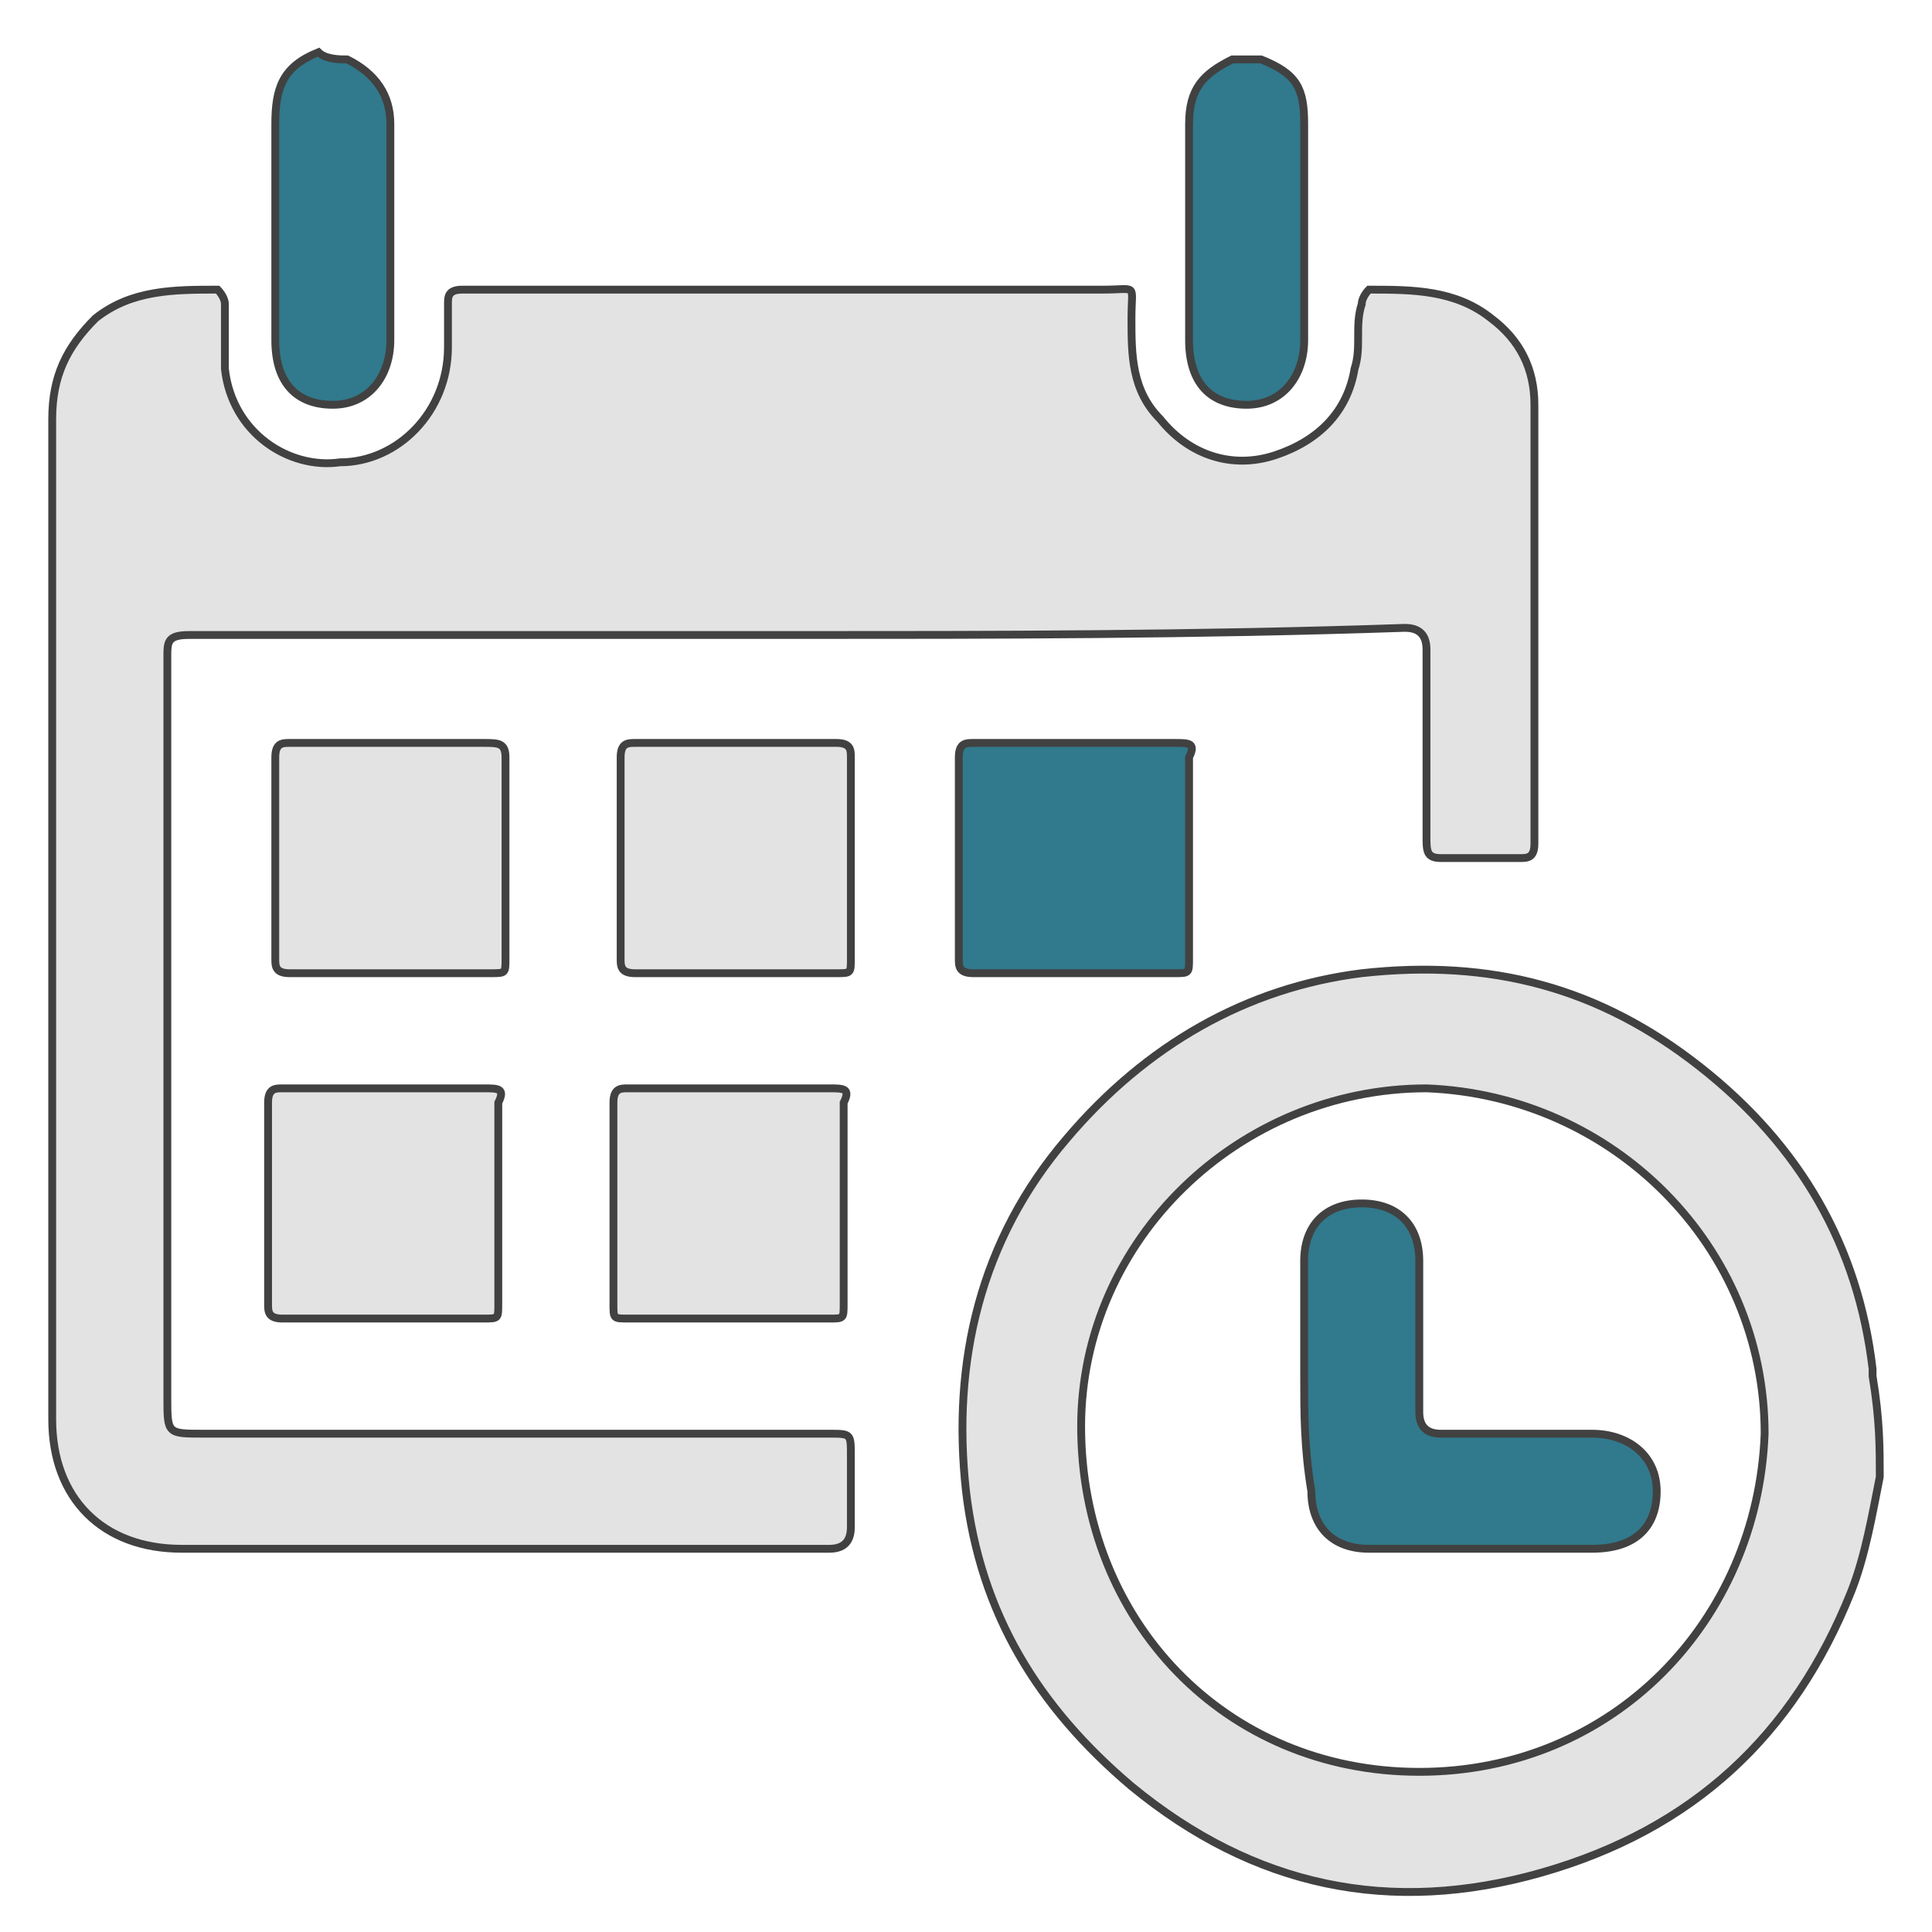
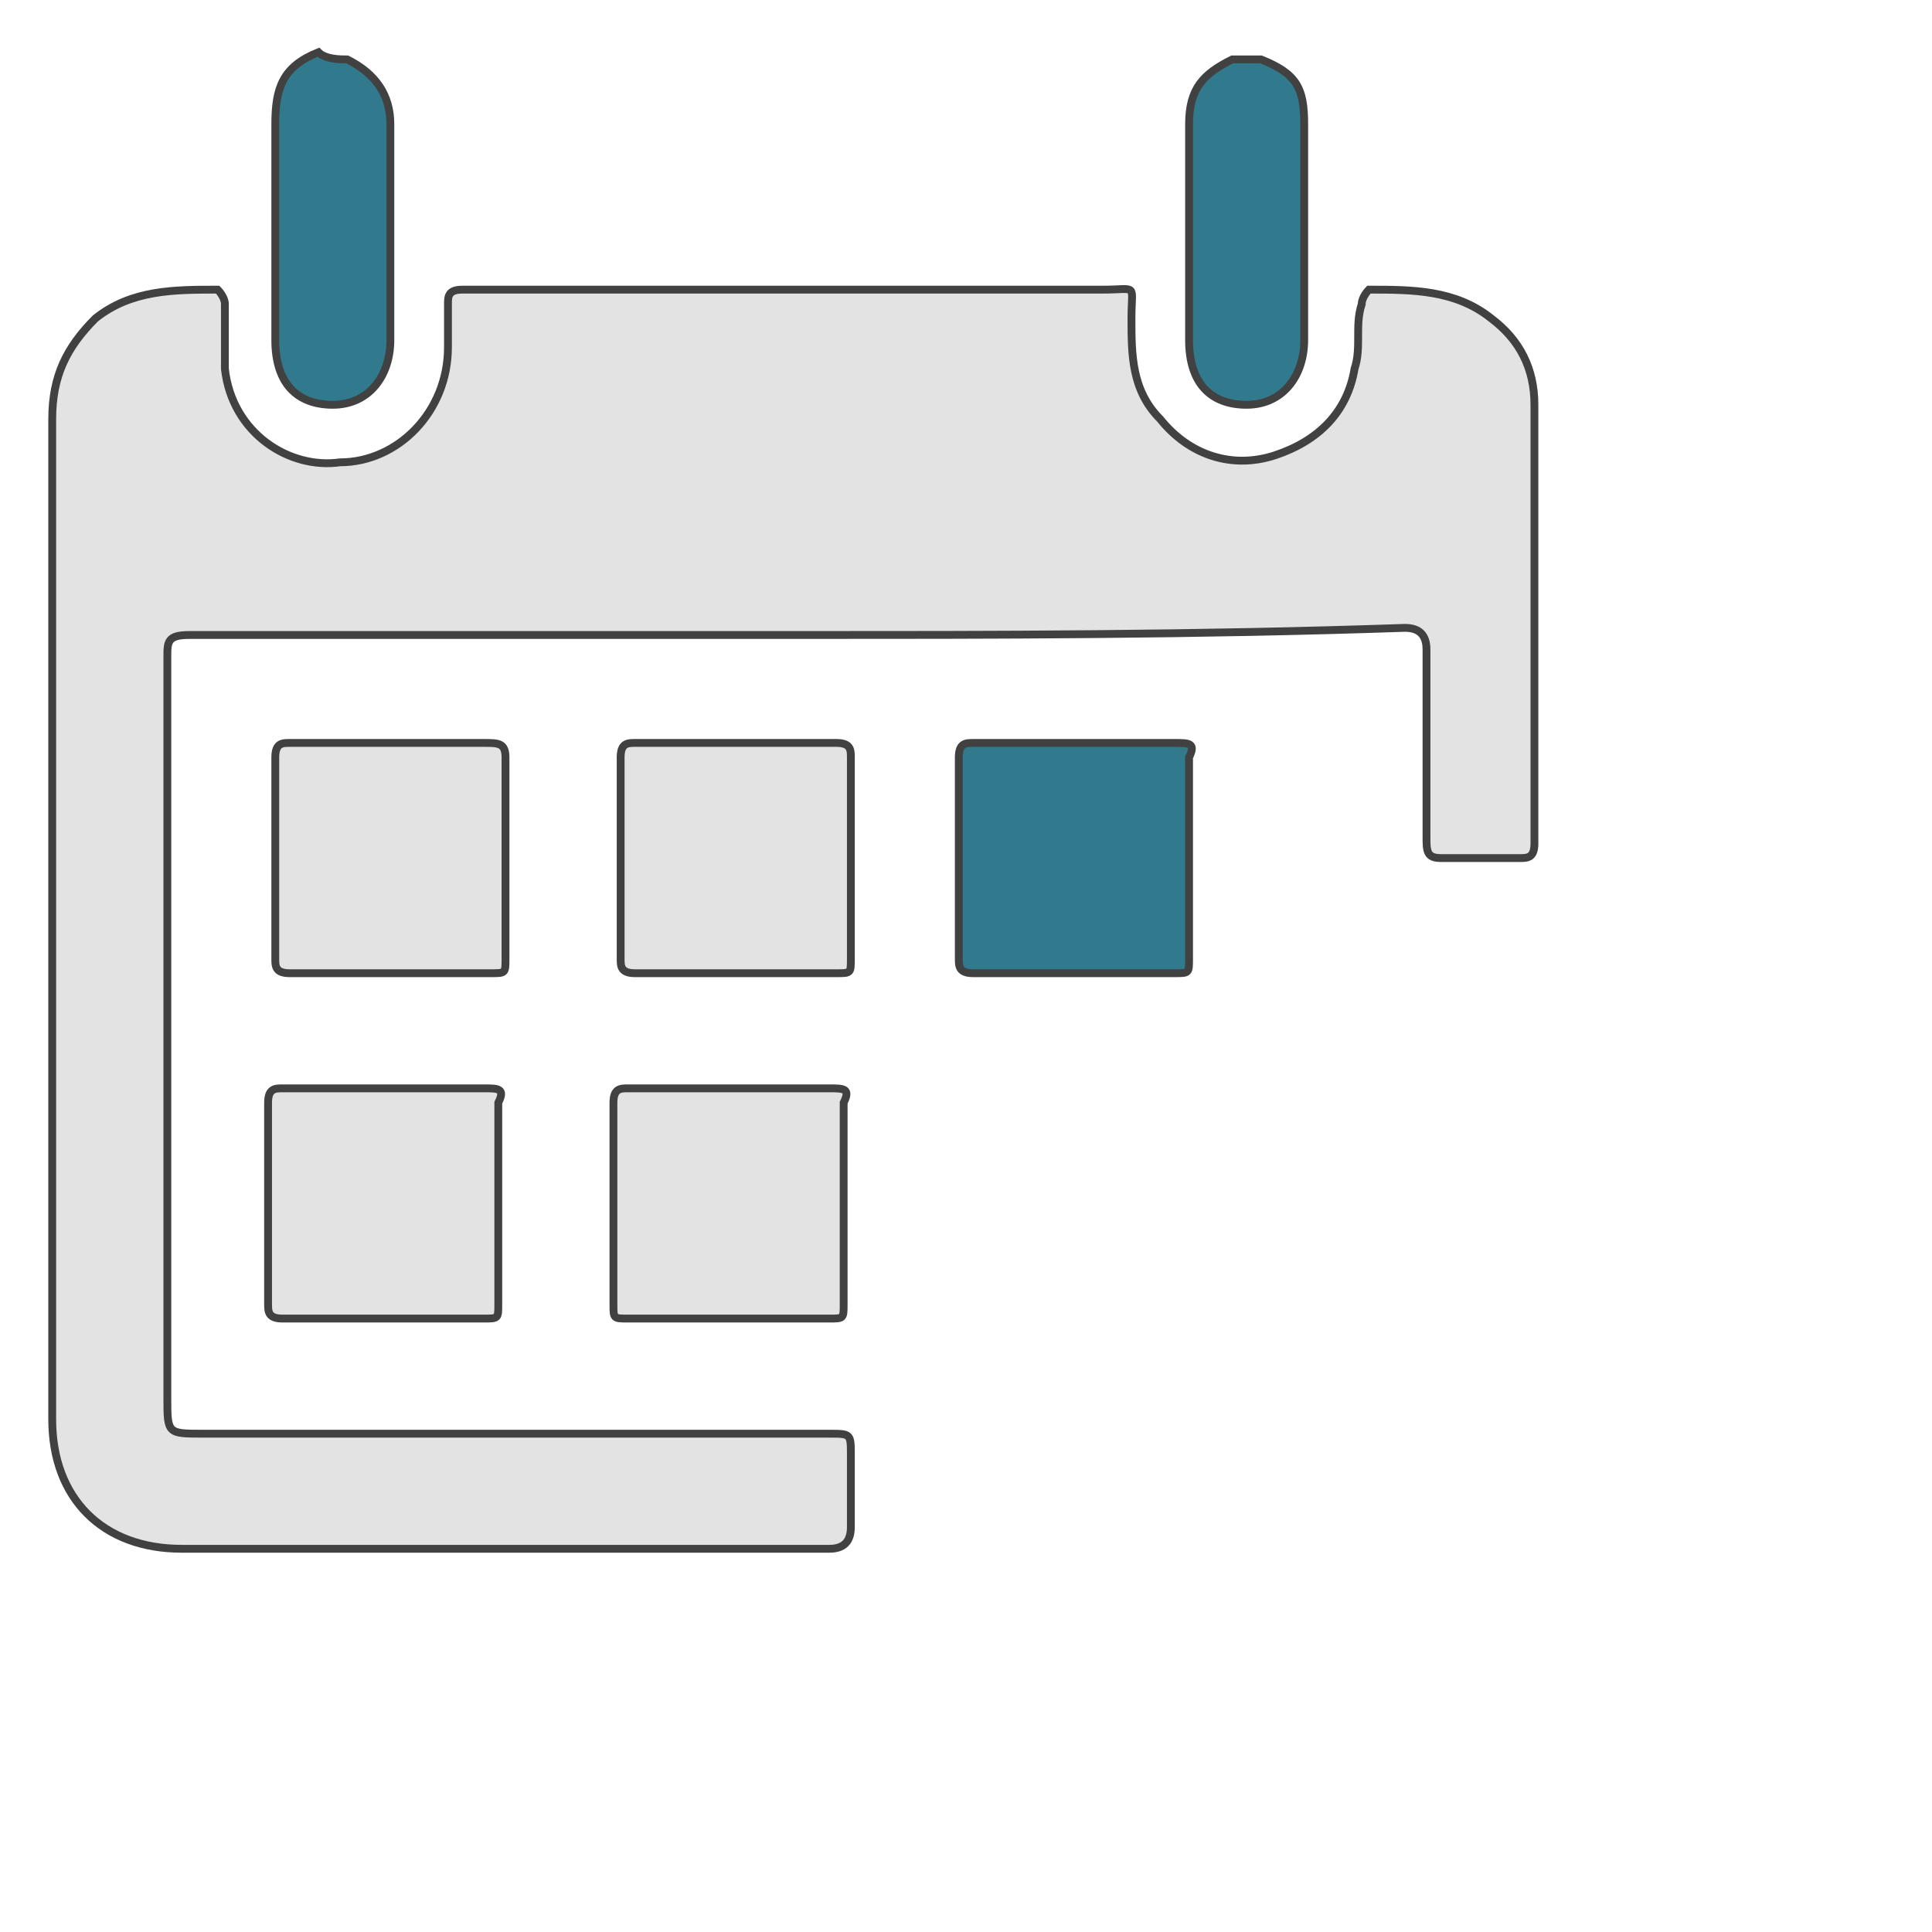
<svg xmlns="http://www.w3.org/2000/svg" width="37" height="37" viewBox="0 0 37 37" fill="none">
-   <path d="M36 28.284C35.862 28.972 35.724 29.799 35.449 30.488C34.346 33.244 32.417 35.035 29.524 35.862C26.63 36.689 24.012 36.138 21.669 34.209C19.878 32.693 18.776 30.902 18.5 28.559C18.224 26.079 18.776 23.736 20.429 21.807C21.945 20.016 23.874 18.913 26.079 18.638C28.559 18.362 30.626 18.913 32.555 20.429C34.484 21.945 35.587 23.874 35.862 26.216V26.354C36 27.181 36 27.732 36 28.284ZM27.181 33.933C30.902 33.933 33.657 31.039 33.795 27.457C33.795 23.874 30.902 20.98 27.319 20.843C23.736 20.843 20.705 23.736 20.705 27.319C20.705 31.039 23.461 33.933 27.181 33.933Z" fill="#E3E3E3" stroke="#414141" stroke-width="0.15" stroke-miterlimit="10" />
  <path d="M6.65 1.138C7.201 1.413 7.476 1.827 7.476 2.378C7.476 3.756 7.476 5.134 7.476 6.512C7.476 7.201 7.063 7.752 6.374 7.752C5.685 7.752 5.272 7.339 5.272 6.512C5.272 5.134 5.272 3.756 5.272 2.378C5.272 1.689 5.409 1.276 6.098 1C6.236 1.138 6.512 1.138 6.65 1.138Z" fill="#31798C" stroke="#414141" stroke-width="0.15" stroke-miterlimit="10" />
  <path d="M24.15 1.138C24.839 1.413 24.977 1.689 24.977 2.378C24.977 3.756 24.977 5.134 24.977 6.512C24.977 7.201 24.563 7.752 23.874 7.752C23.185 7.752 22.772 7.339 22.772 6.512C22.772 5.134 22.772 3.756 22.772 2.378C22.772 1.689 23.047 1.413 23.599 1.138C23.874 1.138 24.012 1.138 24.15 1.138Z" fill="#31798C" stroke="#414141" stroke-width="0.15" stroke-miterlimit="10" />
  <path d="M15.193 12.161C11.335 12.161 7.476 12.161 3.618 12.161C3.205 12.161 3.205 12.299 3.205 12.575C3.205 17.26 3.205 22.083 3.205 26.768C3.205 27.457 3.205 27.457 3.894 27.457C7.89 27.457 11.886 27.457 15.882 27.457C16.295 27.457 16.295 27.457 16.295 27.87C16.295 28.284 16.295 28.835 16.295 29.248C16.295 29.524 16.157 29.661 15.882 29.661C12.713 29.661 9.406 29.661 6.236 29.661C5.272 29.661 4.307 29.661 3.48 29.661C1.965 29.661 1 28.697 1 27.181C1 22.772 1 18.5 1 14.091C1 12.024 1 10.095 1 8.028C1 7.201 1.276 6.65 1.827 6.098C2.516 5.547 3.343 5.547 4.169 5.547C4.169 5.547 4.307 5.685 4.307 5.823C4.307 6.236 4.307 6.65 4.307 7.063C4.445 8.303 5.547 8.992 6.512 8.854C7.614 8.854 8.579 7.89 8.579 6.65C8.579 6.374 8.579 6.098 8.579 5.823C8.579 5.685 8.579 5.547 8.854 5.547C8.992 5.547 8.992 5.547 9.13 5.547C13.126 5.547 17.122 5.547 21.118 5.547C21.807 5.547 21.669 5.409 21.669 6.098C21.669 6.787 21.669 7.476 22.221 8.028C22.772 8.717 23.598 8.992 24.425 8.717C25.252 8.441 25.803 7.89 25.941 7.063C26.079 6.65 25.941 6.236 26.079 5.823C26.079 5.685 26.216 5.547 26.216 5.547C27.043 5.547 27.87 5.547 28.559 6.098C29.11 6.512 29.386 7.063 29.386 7.752C29.386 10.508 29.386 13.402 29.386 16.157C29.386 16.433 29.248 16.433 29.11 16.433C28.559 16.433 28.008 16.433 27.595 16.433C27.319 16.433 27.319 16.295 27.319 16.02C27.319 14.78 27.319 13.677 27.319 12.437C27.319 12.161 27.181 12.024 26.905 12.024C22.91 12.161 19.051 12.161 15.193 12.161Z" fill="#E3E3E3" stroke="#414141" stroke-width="0.15" stroke-miterlimit="10" />
  <path d="M7.476 14.228C8.028 14.228 8.716 14.228 9.268 14.228C9.543 14.228 9.681 14.228 9.681 14.504C9.681 15.744 9.681 16.984 9.681 18.362C9.681 18.638 9.681 18.638 9.405 18.638C8.165 18.638 6.787 18.638 5.547 18.638C5.272 18.638 5.272 18.5 5.272 18.362C5.272 17.122 5.272 15.744 5.272 14.504C5.272 14.228 5.409 14.228 5.547 14.228C6.236 14.228 6.787 14.228 7.476 14.228Z" fill="#E3E3E3" stroke="#414141" stroke-width="0.15" stroke-miterlimit="10" />
  <path d="M16.295 16.433C16.295 17.122 16.295 17.673 16.295 18.362C16.295 18.638 16.295 18.638 16.02 18.638C14.78 18.638 13.402 18.638 12.162 18.638C11.886 18.638 11.886 18.5 11.886 18.362C11.886 17.122 11.886 15.744 11.886 14.504C11.886 14.228 12.024 14.228 12.162 14.228C13.402 14.228 14.642 14.228 16.02 14.228C16.295 14.228 16.295 14.366 16.295 14.504C16.295 15.193 16.295 15.882 16.295 16.433Z" fill="#E3E3E3" stroke="#414141" stroke-width="0.15" stroke-miterlimit="10" />
  <path d="M20.705 14.228C21.256 14.228 21.945 14.228 22.496 14.228C22.772 14.228 22.909 14.228 22.772 14.504C22.772 15.744 22.772 16.984 22.772 18.362C22.772 18.638 22.772 18.638 22.496 18.638C21.256 18.638 19.878 18.638 18.638 18.638C18.362 18.638 18.362 18.5 18.362 18.362C18.362 17.122 18.362 15.744 18.362 14.504C18.362 14.228 18.5 14.228 18.638 14.228C19.327 14.228 20.016 14.228 20.705 14.228Z" fill="#31798C" stroke="#414141" stroke-width="0.15" stroke-miterlimit="10" />
  <path d="M7.476 20.843C8.028 20.843 8.717 20.843 9.268 20.843C9.543 20.843 9.681 20.843 9.543 21.118C9.543 22.358 9.543 23.598 9.543 24.976C9.543 25.252 9.543 25.252 9.268 25.252C8.028 25.252 6.65 25.252 5.409 25.252C5.134 25.252 5.134 25.114 5.134 24.976C5.134 23.736 5.134 22.358 5.134 21.118C5.134 20.843 5.272 20.843 5.409 20.843C6.236 20.843 6.787 20.843 7.476 20.843Z" fill="#E3E3E3" stroke="#414141" stroke-width="0.15" stroke-miterlimit="10" />
  <path d="M14.091 20.843C14.642 20.843 15.331 20.843 15.882 20.843C16.157 20.843 16.295 20.843 16.157 21.118C16.157 22.358 16.157 23.598 16.157 24.976C16.157 25.252 16.157 25.252 15.882 25.252C14.642 25.252 13.402 25.252 12.024 25.252C11.748 25.252 11.748 25.252 11.748 24.976C11.748 23.736 11.748 22.358 11.748 21.118C11.748 20.843 11.886 20.843 12.024 20.843C12.85 20.843 13.402 20.843 14.091 20.843Z" fill="#E3E3E3" stroke="#414141" stroke-width="0.15" stroke-miterlimit="10" />
-   <path d="M24.976 26.354C24.976 25.665 24.976 24.976 24.976 24.15C24.976 23.461 25.39 23.047 26.079 23.047C26.768 23.047 27.181 23.461 27.181 24.15C27.181 25.114 27.181 26.079 27.181 27.043C27.181 27.319 27.319 27.457 27.595 27.457C28.559 27.457 29.524 27.457 30.488 27.457C31.177 27.457 31.728 27.87 31.728 28.559C31.728 29.248 31.315 29.661 30.488 29.661C29.11 29.661 27.595 29.661 26.217 29.661C25.528 29.661 25.114 29.248 25.114 28.559C24.976 27.732 24.976 27.043 24.976 26.354Z" fill="#31798C" stroke="#414141" stroke-width="0.15" stroke-miterlimit="10" />
</svg>